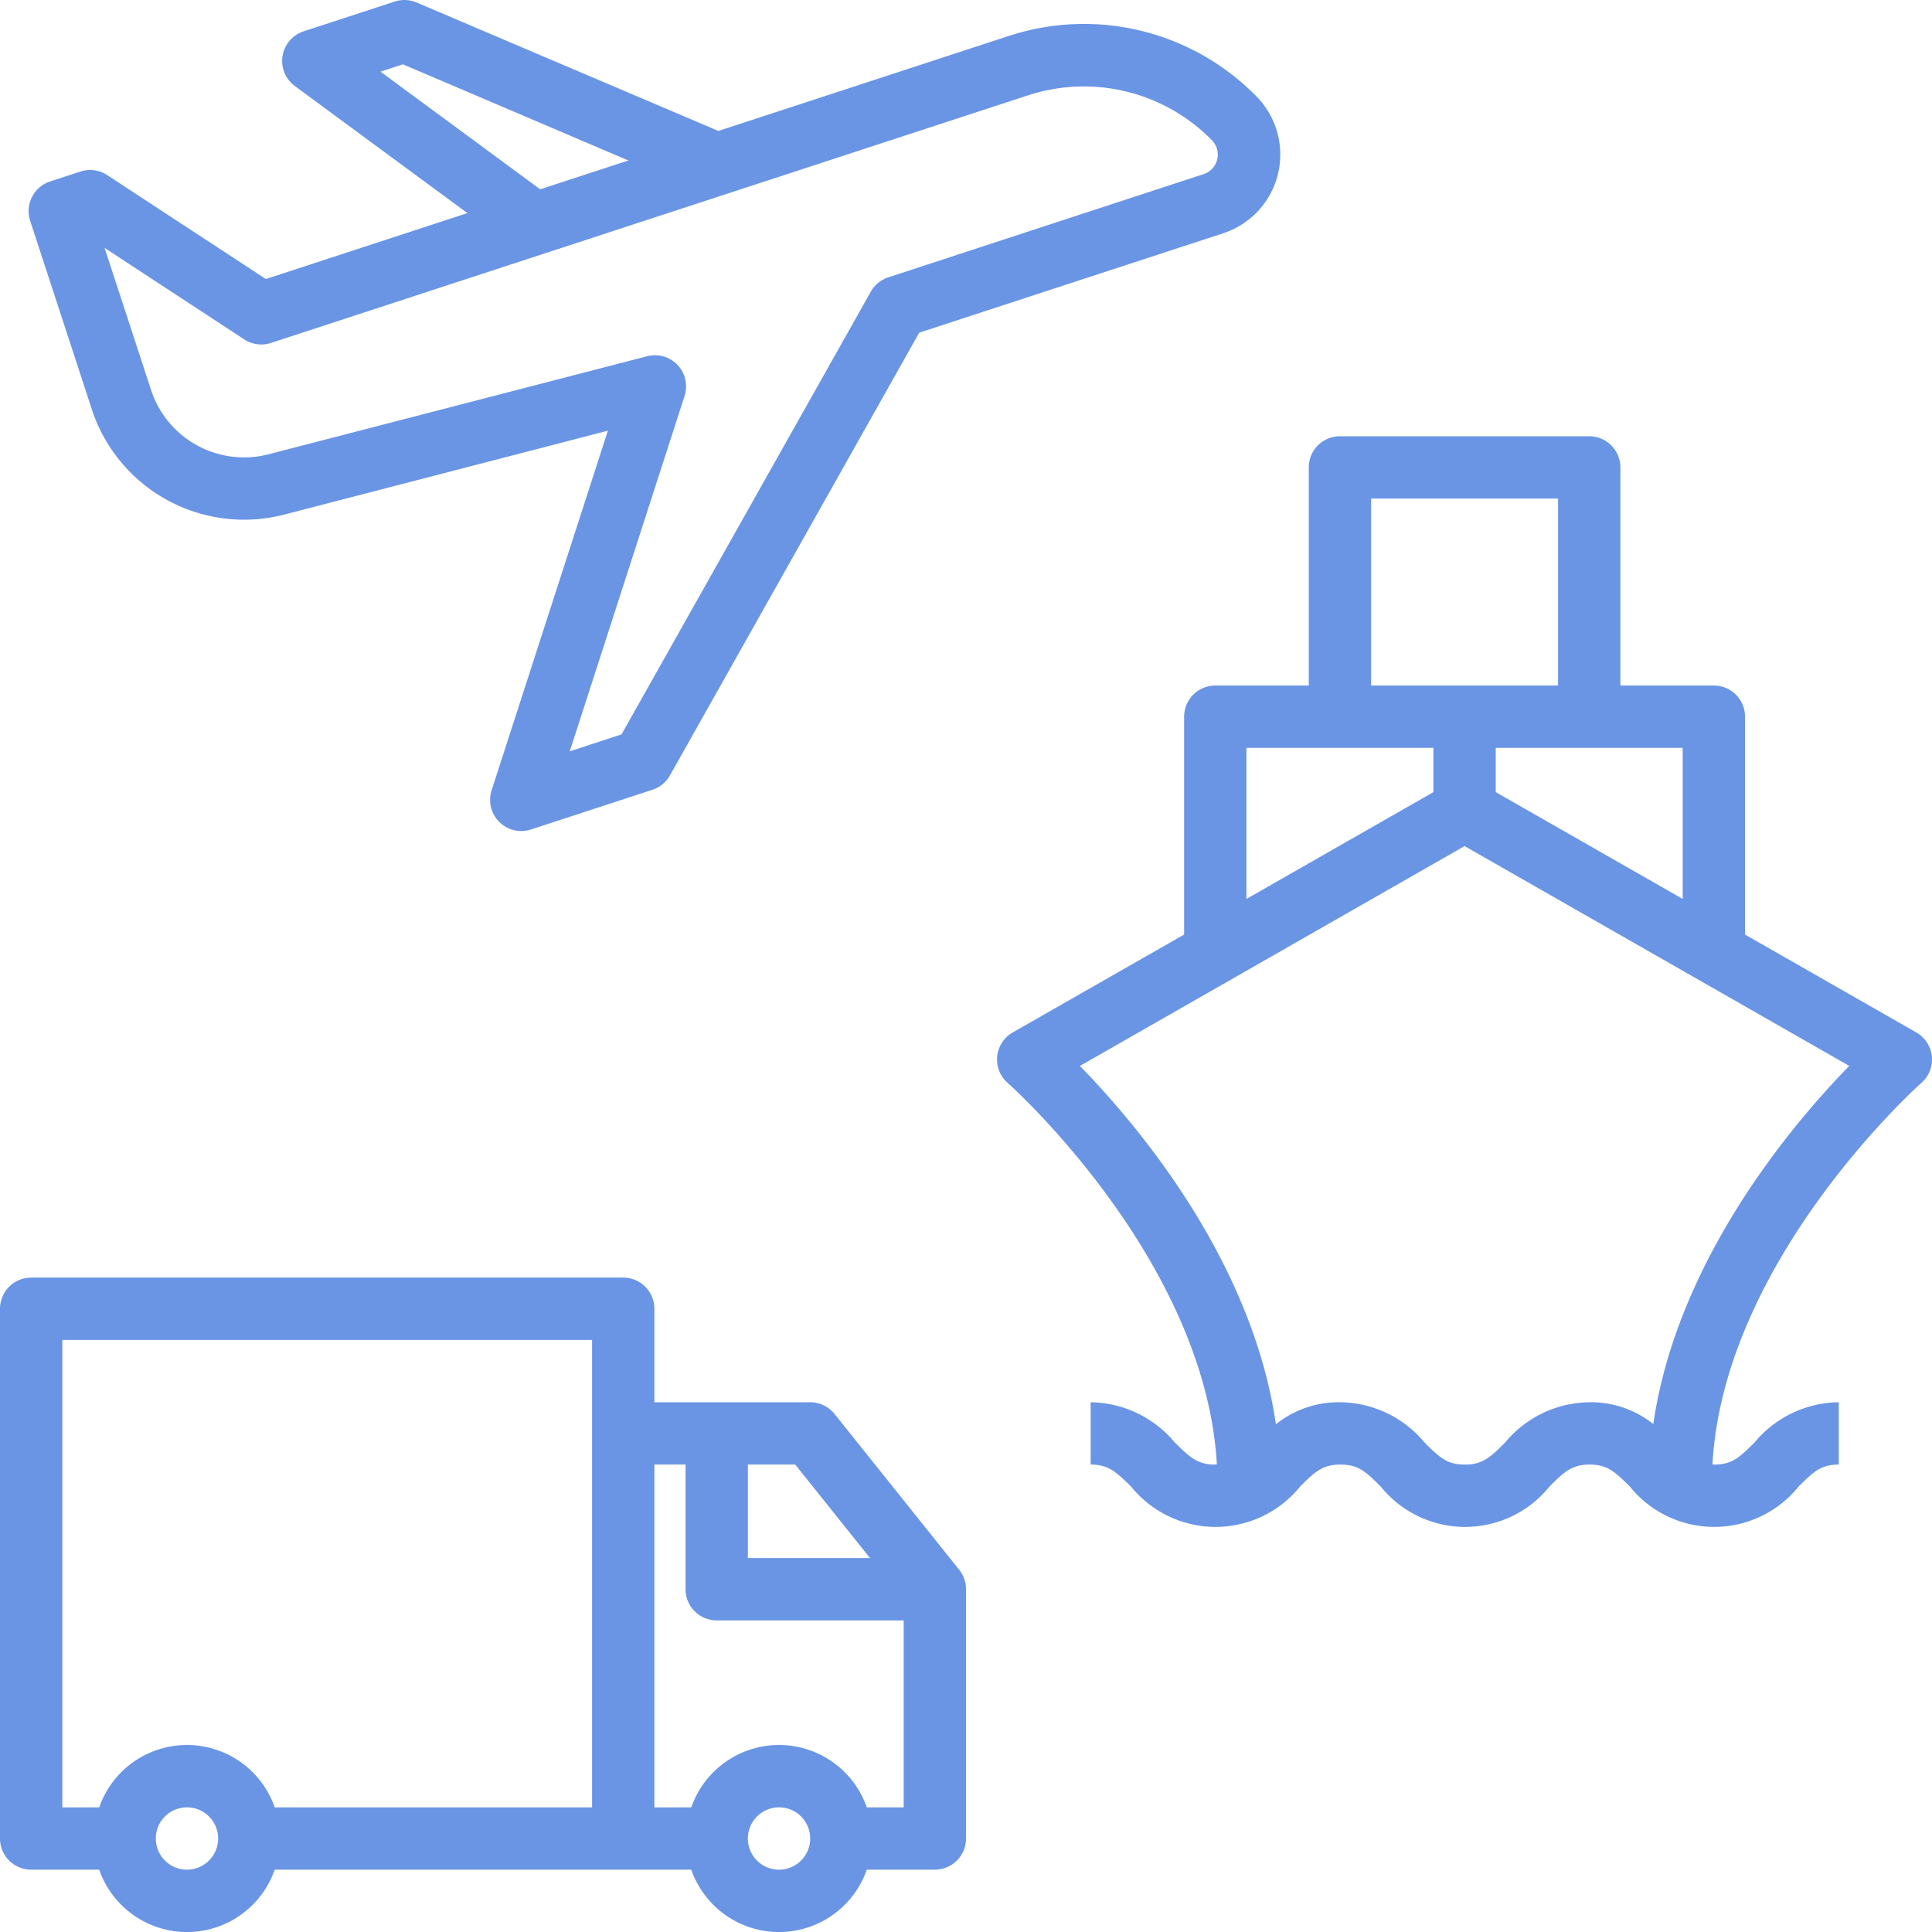
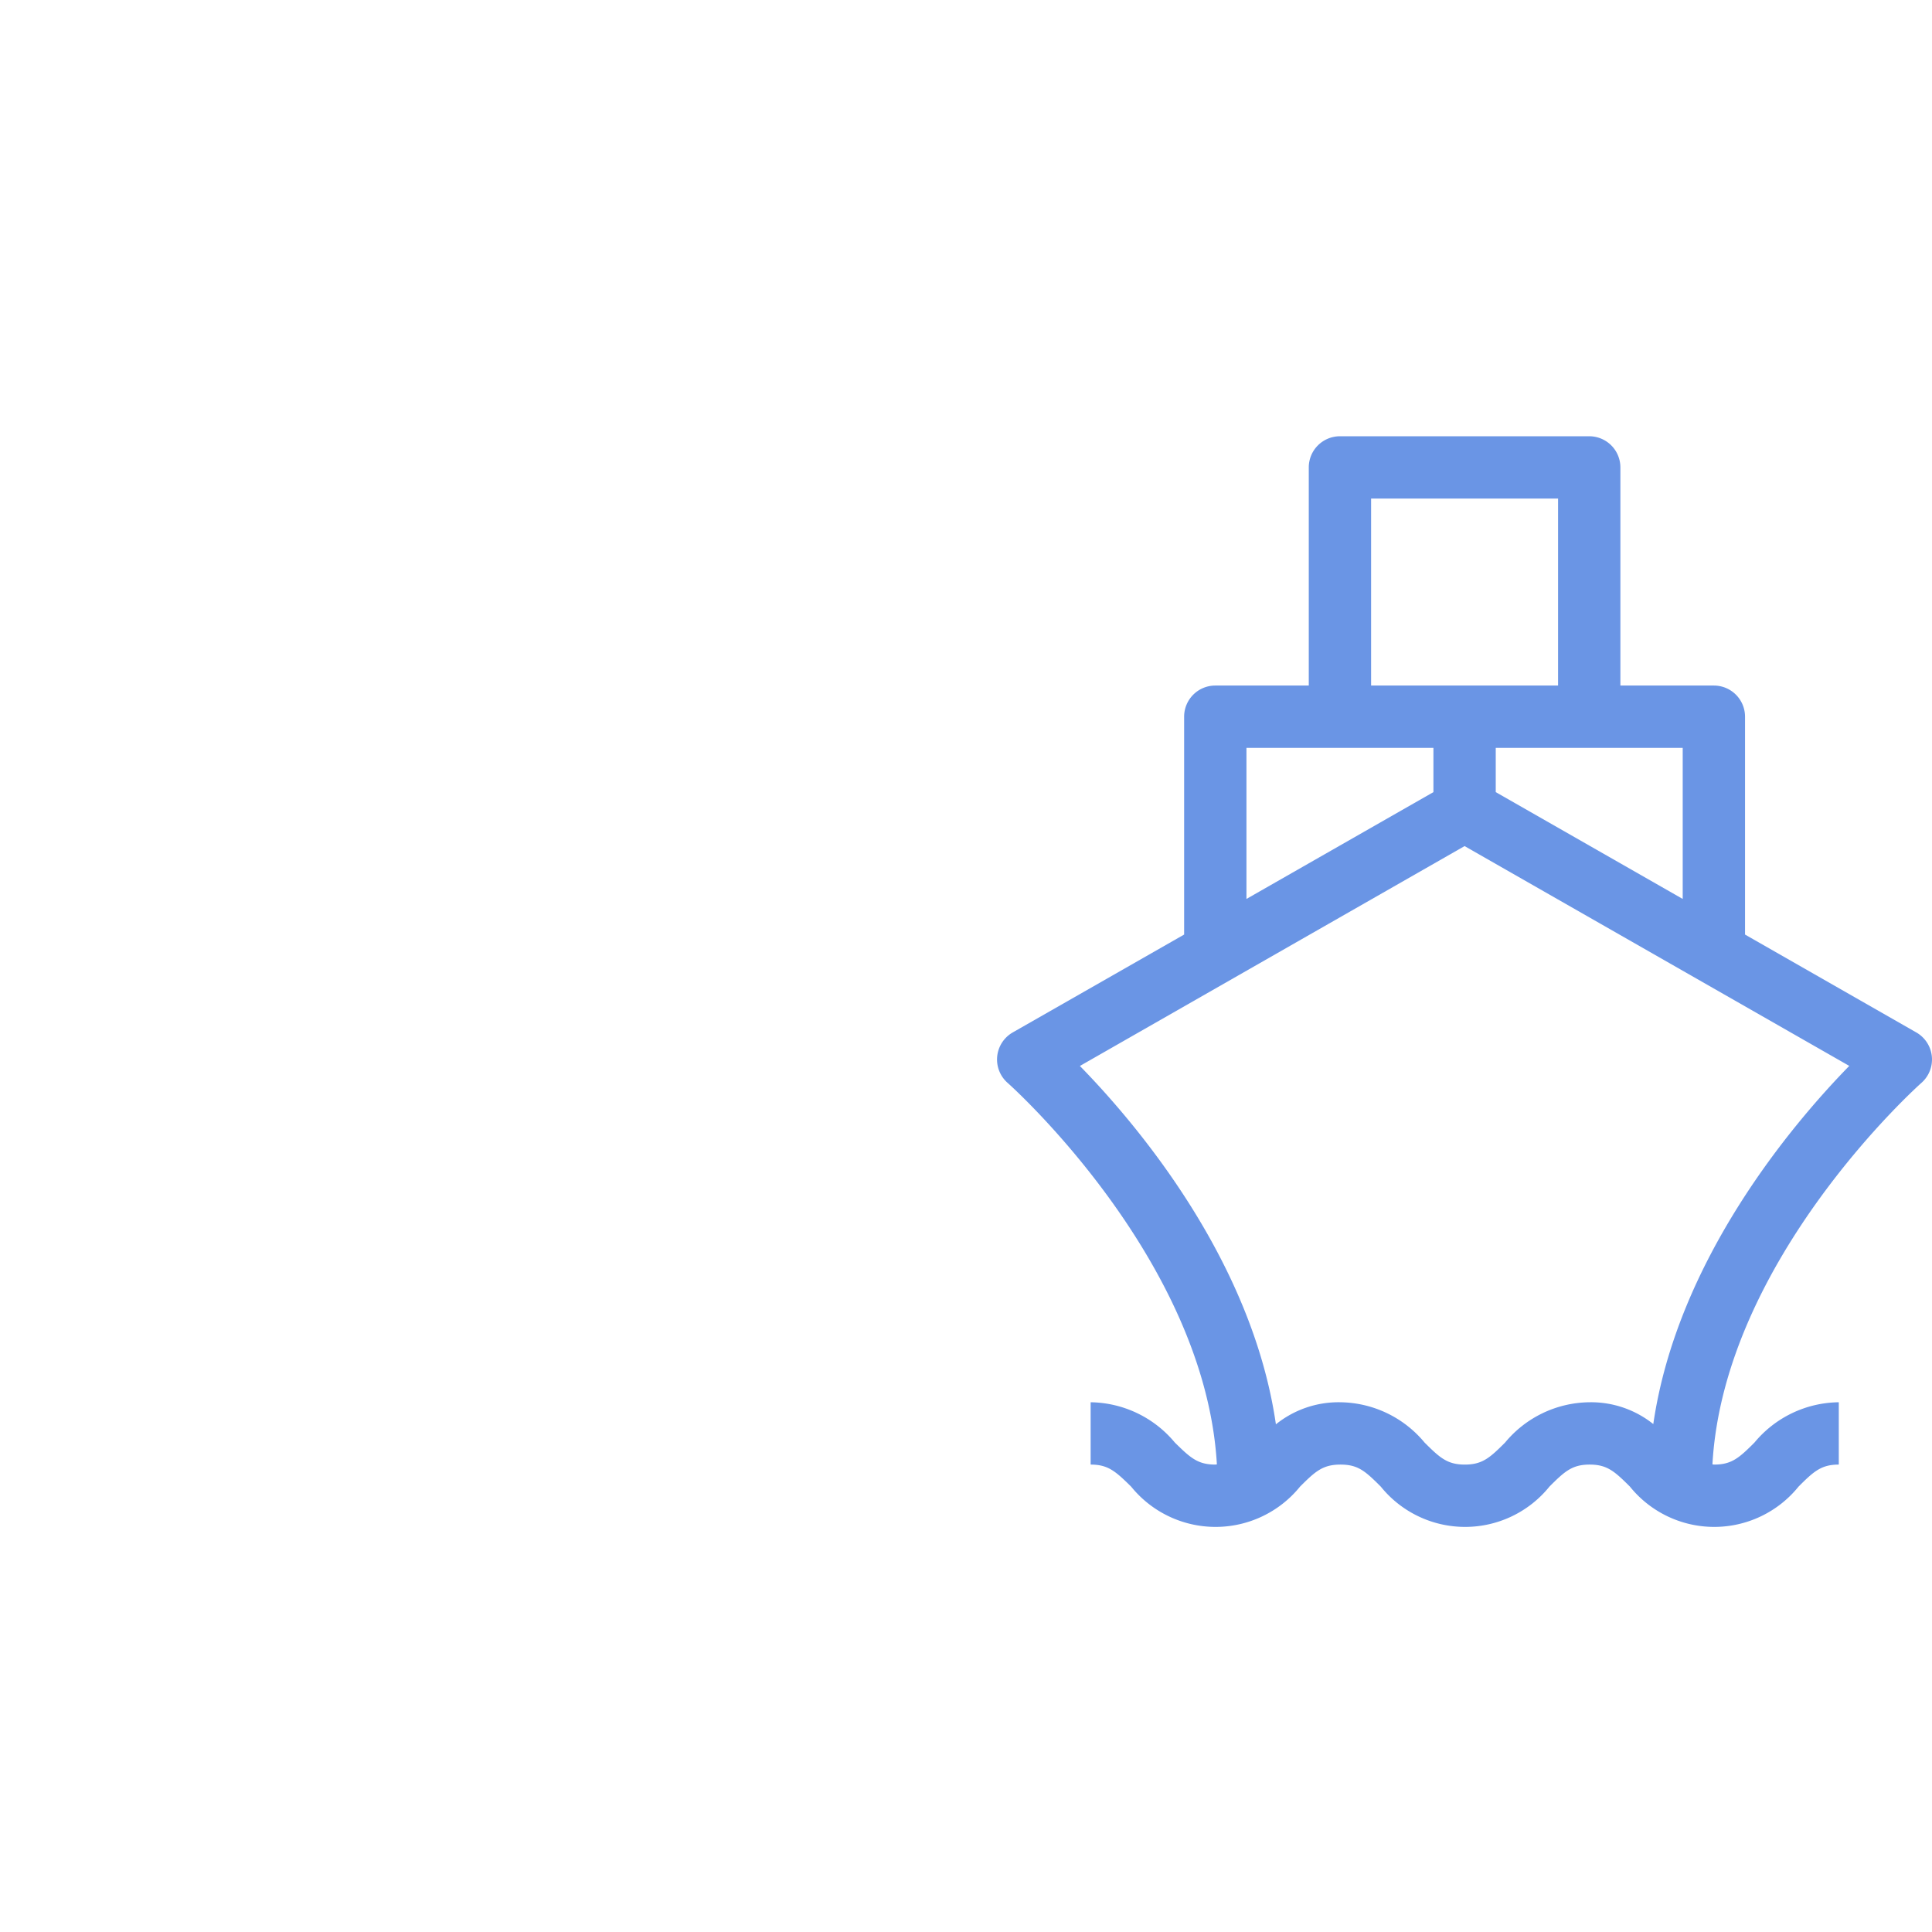
<svg xmlns="http://www.w3.org/2000/svg" id="Layer_1" data-name="Layer 1" viewBox="1 1 62 62">
-   <path fill="#6a95e5" d="M17.022,27.376a1,1,0,0,0,1.017.243l3.9-1.275a1,1,0,0,0,.56-.46l8-14.208,9.751-3.189a2.658,2.658,0,0,0,1.064-4.4,7.749,7.749,0,0,0-7.96-1.927l-9.3,3.042L14.368,1.08a1,1,0,0,0-.7-.031l-2.924.956a1,1,0,0,0-.282,1.756L16,7.839,9.531,9.954,4.44,6.619a1,1,0,0,0-.858-.114l-.975.319a1,1,0,0,0-.639,1.261l1.98,6.056a5.142,5.142,0,0,0,6.169,3.374l10.391-2.694L16.777,26.36A1,1,0,0,0,17.022,27.376ZM13.211,3.3l.72-.236L21.165,6.15l-2.83.925Zm9.76,10.4A1,1,0,0,0,22.02,12.4a.976.976,0,0,0-.251.032L9.615,15.579a3.141,3.141,0,0,1-3.766-2.06L4.356,8.955l4.481,2.936a1,1,0,0,0,.858.114l24.279-7.94A5.76,5.76,0,0,1,39.892,5.5a.659.659,0,0,1-.264,1.087L29.507,9.9a1,1,0,0,0-.561.459l-8,14.208-1.662.544Z" />
  <path fill="#6a95e5" d="M62.659,35.752a1,1,0,0,0-.163-1.62L57,30.991V24a1,1,0,0,0-1-1H53V16a1,1,0,0,0-1-1H44a1,1,0,0,0-1,1v7H40a1,1,0,0,0-1,1v6.991l-5.5,3.141a1,1,0,0,0-.163,1.62c.066.058,6.338,5.656,6.714,12.242-.019,0-.031.006-.05.006-.564,0-.8-.217-1.3-.708A3.572,3.572,0,0,0,36,46v2c.563,0,.8.217,1.3.708a3.487,3.487,0,0,0,5.419,0c.491-.491.731-.708,1.3-.708s.8.217,1.292.707a3.478,3.478,0,0,0,5.412,0c.49-.49.73-.707,1.291-.707s.8.217,1.292.707a3.477,3.477,0,0,0,5.411,0c.49-.49.73-.707,1.292-.707V46a3.564,3.564,0,0,0-2.706,1.293c-.49.49-.731.707-1.292.707-.022,0-.036-.006-.057-.006C56.321,41.408,62.593,35.81,62.659,35.752ZM55,25v4.848L49,26.42V25ZM45,17h6v6H45Zm-4,8h6v1.42l-6,3.428ZM54.056,46.7a3.2,3.2,0,0,0-2.051-.7A3.56,3.56,0,0,0,49.3,47.293c-.49.49-.731.707-1.292.707s-.8-.217-1.292-.707A3.564,3.564,0,0,0,44.01,46a3.206,3.206,0,0,0-2.065.708c-.762-5.269-4.471-9.64-6.29-11.5L48,28.152l12.345,7.054C58.527,37.067,54.821,41.434,54.056,46.7Z" />
-   <path fill="#6a95e5" d="M2,61H4.184a2.982,2.982,0,0,0,5.632,0H23.184a2.982,2.982,0,0,0,5.632,0H31a1,1,0,0,0,1-1V52a1,1,0,0,0-.219-.625l-4-5A1,1,0,0,0,27,46H22V43a1,1,0,0,0-1-1H2a1,1,0,0,0-1,1V60A1,1,0,0,0,2,61Zm24,0a1,1,0,1,1,1-1A1,1,0,0,1,26,61ZM25,48h1.52l2.4,3H25Zm-3,0h1v4a1,1,0,0,0,1,1h6v6H28.816a2.982,2.982,0,0,0-5.632,0H22ZM7,61a1,1,0,1,1,1-1A1,1,0,0,1,7,61ZM3,44H20V59H9.816a2.982,2.982,0,0,0-5.632,0H3Z" />
</svg>